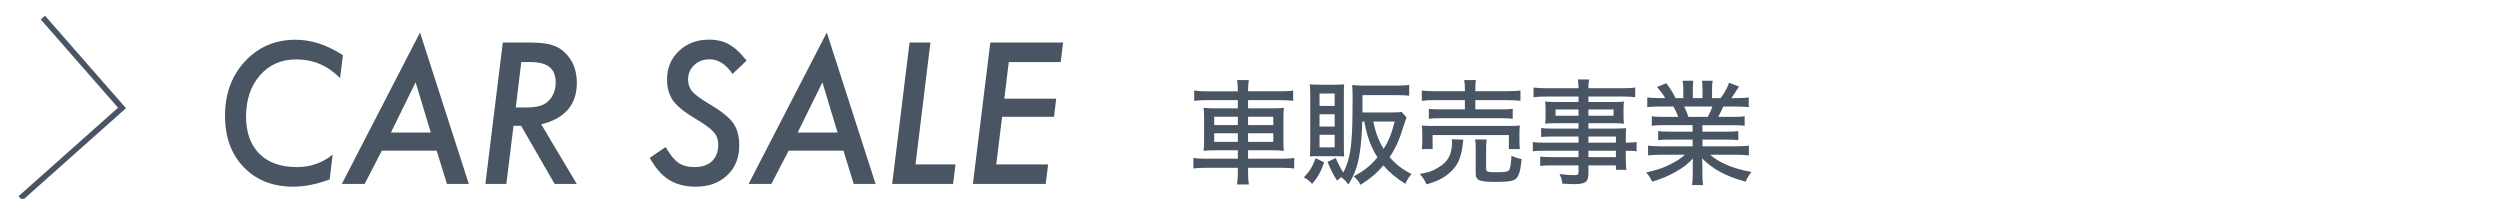
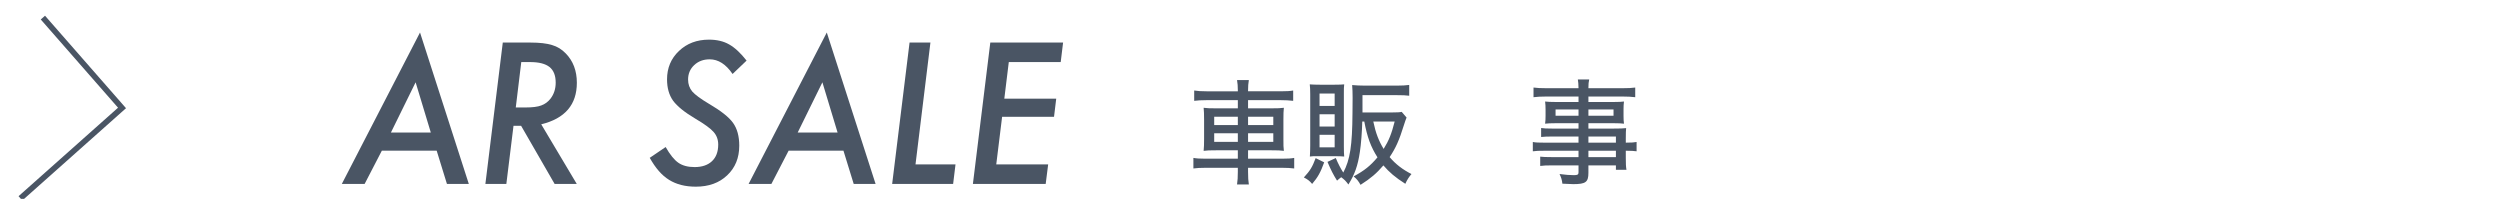
<svg xmlns="http://www.w3.org/2000/svg" version="1.1" id="レイヤー_1" x="0px" y="0px" width="440px" height="35px" viewBox="0 0 440 35" enable-background="new 0 0 440 35" xml:space="preserve">
  <g>
    <polyline fill="none" stroke="#4A5564" stroke-miterlimit="10" points="3.596,34.904 21.477,19 7.548,3.096  " />
    <g>
-       <path fill="#4A5564" d="M60.355,9.715l-0.5,4.028c-2.159-2.191-4.732-3.287-7.719-3.287c-2.632,0-4.759,0.935-6.381,2.804    c-1.633,1.858-2.449,4.281-2.449,7.267c0,2.793,0.784,4.974,2.354,6.542c1.557,1.558,3.759,2.336,6.605,2.336    c2.374,0,4.469-0.73,6.285-2.191l-0.532,4.367c-2.288,0.848-4.421,1.273-6.397,1.273c-3.609,0-6.515-1.144-8.717-3.432    c-2.202-2.266-3.303-5.285-3.303-9.056c0-3.845,1.17-7.036,3.512-9.571c2.354-2.535,5.307-3.803,8.863-3.803    C54.779,6.992,57.572,7.899,60.355,9.715z" />
      <path fill="#4A5564" d="M67.204,26.521l-3.029,5.849h-4.013L73.923,5.719l8.588,26.651H78.66l-1.805-5.849H67.204z M68.799,23.331    h7.025l-2.675-8.846L68.799,23.331z" />
      <path fill="#4A5564" d="M95.257,21.88l6.252,10.49h-3.899l-5.897-10.232h-1.337L89.117,32.37h-3.689l3.062-24.879h4.882    c1.59,0,2.853,0.145,3.787,0.435c0.924,0.269,1.729,0.763,2.417,1.482c1.3,1.332,1.95,3.051,1.95,5.156    C101.525,18.422,99.436,20.86,95.257,21.88z M91.744,10.923l-0.967,7.992h1.691c1.246,0,2.176-0.118,2.788-0.354    c0.655-0.236,1.203-0.639,1.644-1.208c0.602-0.795,0.902-1.729,0.902-2.804c0-1.257-0.362-2.175-1.088-2.755    c-0.725-0.58-1.866-0.87-3.424-0.87H91.744z" />
      <path fill="#4A5564" d="M131.398,10.666l-2.465,2.353c-1.171-1.718-2.514-2.578-4.028-2.578c-1.096,0-2.004,0.338-2.724,1.015    s-1.079,1.525-1.079,2.546c0,0.816,0.247,1.521,0.741,2.111c0.247,0.28,0.609,0.596,1.088,0.951    c0.478,0.354,1.076,0.747,1.797,1.176c2.137,1.247,3.565,2.375,4.285,3.384c0.73,1.021,1.096,2.358,1.096,4.012    c0,2.148-0.709,3.889-2.127,5.221c-1.396,1.332-3.238,1.998-5.526,1.998c-1.848,0-3.411-0.397-4.688-1.192    c-0.645-0.397-1.247-0.916-1.805-1.555c-0.56-0.639-1.096-1.416-1.611-2.329l2.803-1.901c0.763,1.343,1.51,2.267,2.24,2.771    c0.73,0.505,1.681,0.757,2.852,0.757c1.3,0,2.318-0.344,3.054-1.031c0.736-0.688,1.104-1.665,1.104-2.933    c0-0.87-0.27-1.605-0.807-2.208c-0.269-0.312-0.668-0.661-1.2-1.047c-0.531-0.387-1.206-0.822-2.022-1.305    c-1.869-1.106-3.174-2.159-3.915-3.158c-0.709-0.999-1.063-2.25-1.063-3.754c0-2.009,0.698-3.674,2.095-4.995    c1.396-1.332,3.158-1.998,5.285-1.998c1.386,0,2.567,0.279,3.545,0.838C129.32,8.372,130.346,9.323,131.398,10.666z" />
      <path fill="#4A5564" d="M138.796,26.521l-3.029,5.849h-4.013l13.761-26.651l8.588,26.651h-3.851l-1.805-5.849H138.796z     M140.391,23.331h7.025l-2.675-8.846L140.391,23.331z" />
      <path fill="#4A5564" d="M163.755,7.491l-2.626,21.447h7.041l-0.419,3.432H157.02l3.062-24.879H163.755z" />
      <path fill="#4A5564" d="M187.103,7.491l-0.418,3.432h-9.137l-0.789,6.445h9.136l-0.387,3.19h-9.136l-1.031,8.379h9.136    l-0.435,3.432h-12.811l3.062-24.879H187.103z" />
    </g>
    <g>
      <path fill="#4A5564" d="M217.859,15.908c0-0.74-0.039-1.221-0.14-1.821h2.08c-0.1,0.6-0.14,1.081-0.14,1.821v0.16h5.741    c1.061,0,1.66-0.04,2.2-0.14v1.82c-0.68-0.08-1.32-0.12-2.16-0.12h-5.781v1.44h4.041c1.22,0,1.681-0.02,2.261-0.1    c-0.061,0.68-0.08,0.94-0.08,2.061v3.44c0,1.14,0,1.4,0.08,2.081c-0.54-0.08-1.101-0.1-2.261-0.1h-4.041v1.48h5.921    c1.081,0,1.681-0.04,2.201-0.14v1.86c-0.641-0.08-1.261-0.12-2.241-0.12h-5.881v0.7c0,1.06,0.04,1.581,0.14,2.241h-2.08    c0.101-0.721,0.14-1.221,0.14-2.241v-0.7h-5.621c-0.939,0-1.64,0.04-2.2,0.12v-1.86c0.54,0.1,1.141,0.14,2.181,0.14h5.641v-1.48    h-3.74c-1.181,0-1.761,0.02-2.28,0.1c0.06-0.68,0.08-1.041,0.08-2.081v-3.4c0-1.061-0.021-1.421-0.08-2.101    c0.54,0.08,1.06,0.1,2.22,0.1h3.801v-1.44h-5.541c-0.84,0-1.521,0.04-2.141,0.12v-1.82c0.62,0.1,1.221,0.14,2.181,0.14h5.501    V15.908z M213.699,20.549v1.46h4.16v-1.46H213.699z M213.699,23.449v1.521h4.16v-1.521H213.699z M224.101,22.009v-1.46h-4.441    v1.46H224.101z M224.101,24.97v-1.521h-4.441v1.521H224.101z" />
      <path fill="#4A5564" d="M233.058,28.57c-0.64,1.761-1.1,2.601-2.12,3.801c-0.44-0.54-0.82-0.82-1.46-1.14    c1.1-1.2,1.479-1.801,2.08-3.401L233.058,28.57z M232.018,27.49c-0.86,0-1.16,0-1.48,0.06c0.04-0.64,0.061-1.26,0.061-1.96v-8.981    c0-0.7-0.021-1.301-0.08-1.761c0.54,0.04,1,0.06,1.78,0.06h2.58c0.9,0,1.2-0.02,1.7-0.06c-0.06,0.48-0.06,0.74-0.06,1.641v9.302    c0,0.88,0.021,1.28,0.06,1.76c-0.479-0.04-0.819-0.06-1.52-0.06H232.018z M232.238,18.648h2.661v-2.181h-2.661V18.648z     M232.238,22.27h2.661v-2.161h-2.661V22.27z M232.238,25.93h2.661v-2.2h-2.661V25.93z M239.76,21.389    c-0.04,1.74-0.221,4.101-0.421,5.341c-0.359,2.44-0.92,3.98-2.021,5.741c-0.46-0.62-0.68-0.84-1.26-1.28    c-0.28,0.2-0.38,0.28-0.74,0.6c-0.68-1.1-1.04-1.78-1.681-3.301l1.461-0.68c0.399,0.98,0.899,1.92,1.32,2.561    c1.2-2.28,1.58-4.741,1.62-10.502c0-1.16,0.02-1.92,0.02-2.46c0-0.12,0-0.22,0-0.26c0-0.78-0.02-1.5-0.08-2.181    c0.681,0.06,1.36,0.1,2.201,0.1h5.721c0.9,0,1.521-0.04,2.121-0.12v1.9c-0.58-0.08-1.201-0.1-2.081-0.1h-6.142v2.16    c0,0.24,0,0.38,0,0.881h5.281c0.801,0,1.28-0.021,1.621-0.101l0.859,1c-0.159,0.38-0.239,0.62-0.46,1.3    c-0.84,2.721-1.46,4.081-2.521,5.661c1.04,1.24,2.301,2.2,3.841,2.98c-0.46,0.54-0.78,1.041-1.08,1.721    c-1.78-1.141-2.82-2.021-3.86-3.241c-1.2,1.4-2.201,2.26-4.021,3.42c-0.359-0.64-0.68-1.06-1.22-1.48    c1.92-1.04,2.96-1.88,4.2-3.36c-1.16-1.82-1.8-3.521-2.32-6.301H239.76z M241.7,21.389c0.421,2.02,0.961,3.42,1.821,4.821    c0.92-1.48,1.399-2.681,1.94-4.821H241.7z" />
-       <path fill="#4A5564" d="M257.559,24.59c-0.06,0.28-0.08,0.42-0.12,0.86c-0.08,0.96-0.399,2.18-0.72,2.9    c-0.54,1.12-1.341,2-2.561,2.801c-0.86,0.54-1.5,0.82-3.081,1.3c-0.38-0.8-0.62-1.18-1.2-1.84c1.381-0.24,2.001-0.42,2.881-0.9    c1.38-0.76,2.12-1.541,2.48-2.621c0.2-0.54,0.32-1.32,0.32-1.88c0-0.22-0.021-0.46-0.061-0.7L257.559,24.59z M257.82,15.748    c0-0.76-0.021-1.16-0.12-1.661h2.08c-0.1,0.42-0.12,0.86-0.12,1.661v0.3h5.621c1.08,0,1.82-0.04,2.32-0.12v1.82    c-0.62-0.08-1.28-0.12-2.28-0.12h-5.661v1.621h4.521c1.02,0,1.56-0.02,2.06-0.1v1.761c-0.6-0.08-1.02-0.101-2.06-0.101h-10.643    c-0.96,0-1.5,0.021-2.061,0.101v-1.761c0.5,0.08,1.04,0.1,2.061,0.1h4.281v-1.621h-5.281c-1.041,0-1.621,0.021-2.301,0.12v-1.82    c0.48,0.08,1.22,0.12,2.32,0.12h5.262V15.748z M250.238,26.23c0.06-0.44,0.08-0.84,0.08-1.42v-1.3c0-0.58-0.021-0.98-0.08-1.421    c0.62,0.061,1.141,0.08,2.08,0.08h13.063c0.939,0,1.46-0.02,2.12-0.08c-0.06,0.42-0.08,0.761-0.08,1.381v1.34    c0,0.58,0.021,1.021,0.08,1.42h-1.94v-2.46h-13.423v2.46H250.238z M261.56,29.671c0,0.56,0.2,0.64,1.721,0.64    c1.62,0,2.08-0.08,2.32-0.38c0.2-0.28,0.32-0.94,0.42-2.54c0.561,0.3,1.101,0.479,1.78,0.6c-0.16,1.94-0.46,2.981-0.98,3.461    c-0.46,0.42-1.399,0.56-3.58,0.56c-2.98,0-3.521-0.24-3.521-1.6V26.19c0-0.841-0.021-1.241-0.101-1.641h2.041    c-0.08,0.46-0.101,0.82-0.101,1.561V29.671z" />
      <path fill="#4A5564" d="M277.82,24.029h-4.722c-0.74,0-1.32,0.021-1.86,0.08v-1.58c0.5,0.08,0.98,0.1,1.9,0.1h4.682v-0.94h-4.201    c-0.681,0-1.221,0.02-1.681,0.08c0.061-0.48,0.08-0.82,0.08-1.36v-1.141c0-0.56-0.02-0.88-0.08-1.4c0.521,0.06,0.96,0.08,1.7,0.08    h4.182v-0.96h-5.602c-0.98,0-1.66,0.04-2.32,0.12v-1.701c0.58,0.08,1.24,0.12,2.4,0.12h5.521c-0.021-0.8-0.04-1.06-0.12-1.541h2    c-0.1,0.48-0.14,0.74-0.14,1.541h5.861c1.16,0,1.8-0.04,2.38-0.12v1.701c-0.68-0.08-1.34-0.12-2.3-0.12h-5.941v0.96h4.601    c0.721,0,1.181-0.02,1.66-0.08c-0.06,0.46-0.08,0.8-0.08,1.4v1.141c0,0.58,0.021,0.9,0.08,1.36c-0.439-0.06-0.979-0.08-1.62-0.08    h-4.641v0.94h4.48c1.141,0,1.601-0.02,2.16-0.08c-0.04,0.44-0.06,0.78-0.06,1.82v0.74c1.04,0,1.48-0.04,1.9-0.12v1.64    c-0.46-0.06-0.92-0.1-1.9-0.1v1.26c0,1.02,0.02,1.581,0.12,2.1h-1.86v-0.78h-4.841v1.32c0,1.621-0.48,1.98-2.661,1.98    c-0.42,0-1.24-0.04-1.92-0.08c-0.08-0.68-0.181-1.02-0.5-1.7c1.1,0.14,1.78,0.2,2.521,0.2c0.66,0,0.82-0.1,0.82-0.5v-1.22h-4.741    c-0.921,0-1.381,0.02-2.001,0.1V27.57c0.58,0.06,0.921,0.08,1.94,0.08h4.802v-1.12h-5.842c-1.141,0-1.681,0.02-2.2,0.1v-1.64    c0.5,0.1,1.04,0.12,2.181,0.12h5.861V24.029z M273.779,19.269v1.101h4.041v-1.101H273.779z M279.56,20.369h4.421v-1.101h-4.421    V20.369z M284.401,25.11v-1.081h-4.841v1.081H284.401z M279.56,27.65h4.841v-1.12h-4.841V27.65z" />
-       <path fill="#4A5564" d="M292.778,22.029c-0.939,0-1.479,0.02-2.06,0.1v-1.66c0.56,0.08,1.06,0.1,2.06,0.1h2.601    c-0.3-0.78-0.54-1.26-0.859-1.82h-2.301c-0.96,0-1.681,0.04-2.301,0.1v-1.7c0.561,0.08,1.2,0.12,2.221,0.12h0.94    c-0.341-0.62-0.78-1.2-1.461-1.96l1.641-0.66c0.82,1.08,1.021,1.38,1.641,2.621h1.36v-1.46c0-0.64-0.04-1.2-0.12-1.6H298    c-0.04,0.36-0.061,0.84-0.061,1.541v1.52h1.701v-1.52c0-0.66-0.04-1.16-0.08-1.541h1.86c-0.08,0.42-0.101,0.96-0.101,1.6v1.46    h1.521c0.66-0.9,1.16-1.82,1.48-2.701l1.74,0.66c-0.5,0.82-0.98,1.541-1.34,2.041h0.8c1.061,0,1.66-0.04,2.261-0.12v1.7    c-0.641-0.06-1.36-0.1-2.341-0.1H303.3c-0.32,0.72-0.54,1.16-0.88,1.82h2.521c1.021,0,1.521-0.02,2.12-0.1v1.66    c-0.6-0.08-1.14-0.1-2.12-0.1h-5.321v1.14h4.221c0.921,0,1.561-0.02,2.101-0.1v1.601c-0.56-0.08-1.18-0.1-2.101-0.1h-4.2v1.18    h5.781c1.18,0,1.8-0.04,2.38-0.12v1.721c-0.74-0.08-1.46-0.12-2.36-0.12h-4.461c1.601,1.42,4.081,2.46,7.281,3.041    c-0.5,0.62-0.72,0.98-1.02,1.701c-3.461-0.94-5.661-2.101-7.682-4.102c0.06,0.761,0.06,1.081,0.06,1.521v1.141    c0,0.84,0.04,1.48,0.12,2.04h-1.94c0.08-0.58,0.12-1.22,0.12-2.061v-1.1c0-0.46,0-0.681,0.04-1.501    c-1.04,1.061-1.78,1.621-3.061,2.341c-1.32,0.74-2.421,1.2-4.121,1.721c-0.34-0.721-0.521-1-1.061-1.621    c1.78-0.4,2.821-0.72,3.981-1.3c1.18-0.561,2.04-1.101,2.86-1.82h-4.161c-0.92,0-1.62,0.04-2.34,0.12V25.63    c0.58,0.08,1.22,0.12,2.34,0.12h5.501v-1.18h-4c-0.9,0-1.521,0.02-2.061,0.1v-1.601c0.58,0.08,1.16,0.1,2.061,0.1h4v-1.14H292.778    z M300.58,20.569c0.381-0.72,0.601-1.24,0.801-1.82h-4.961c0.34,0.72,0.46,1.02,0.74,1.82H300.58z" />
    </g>
  </g>
</svg>